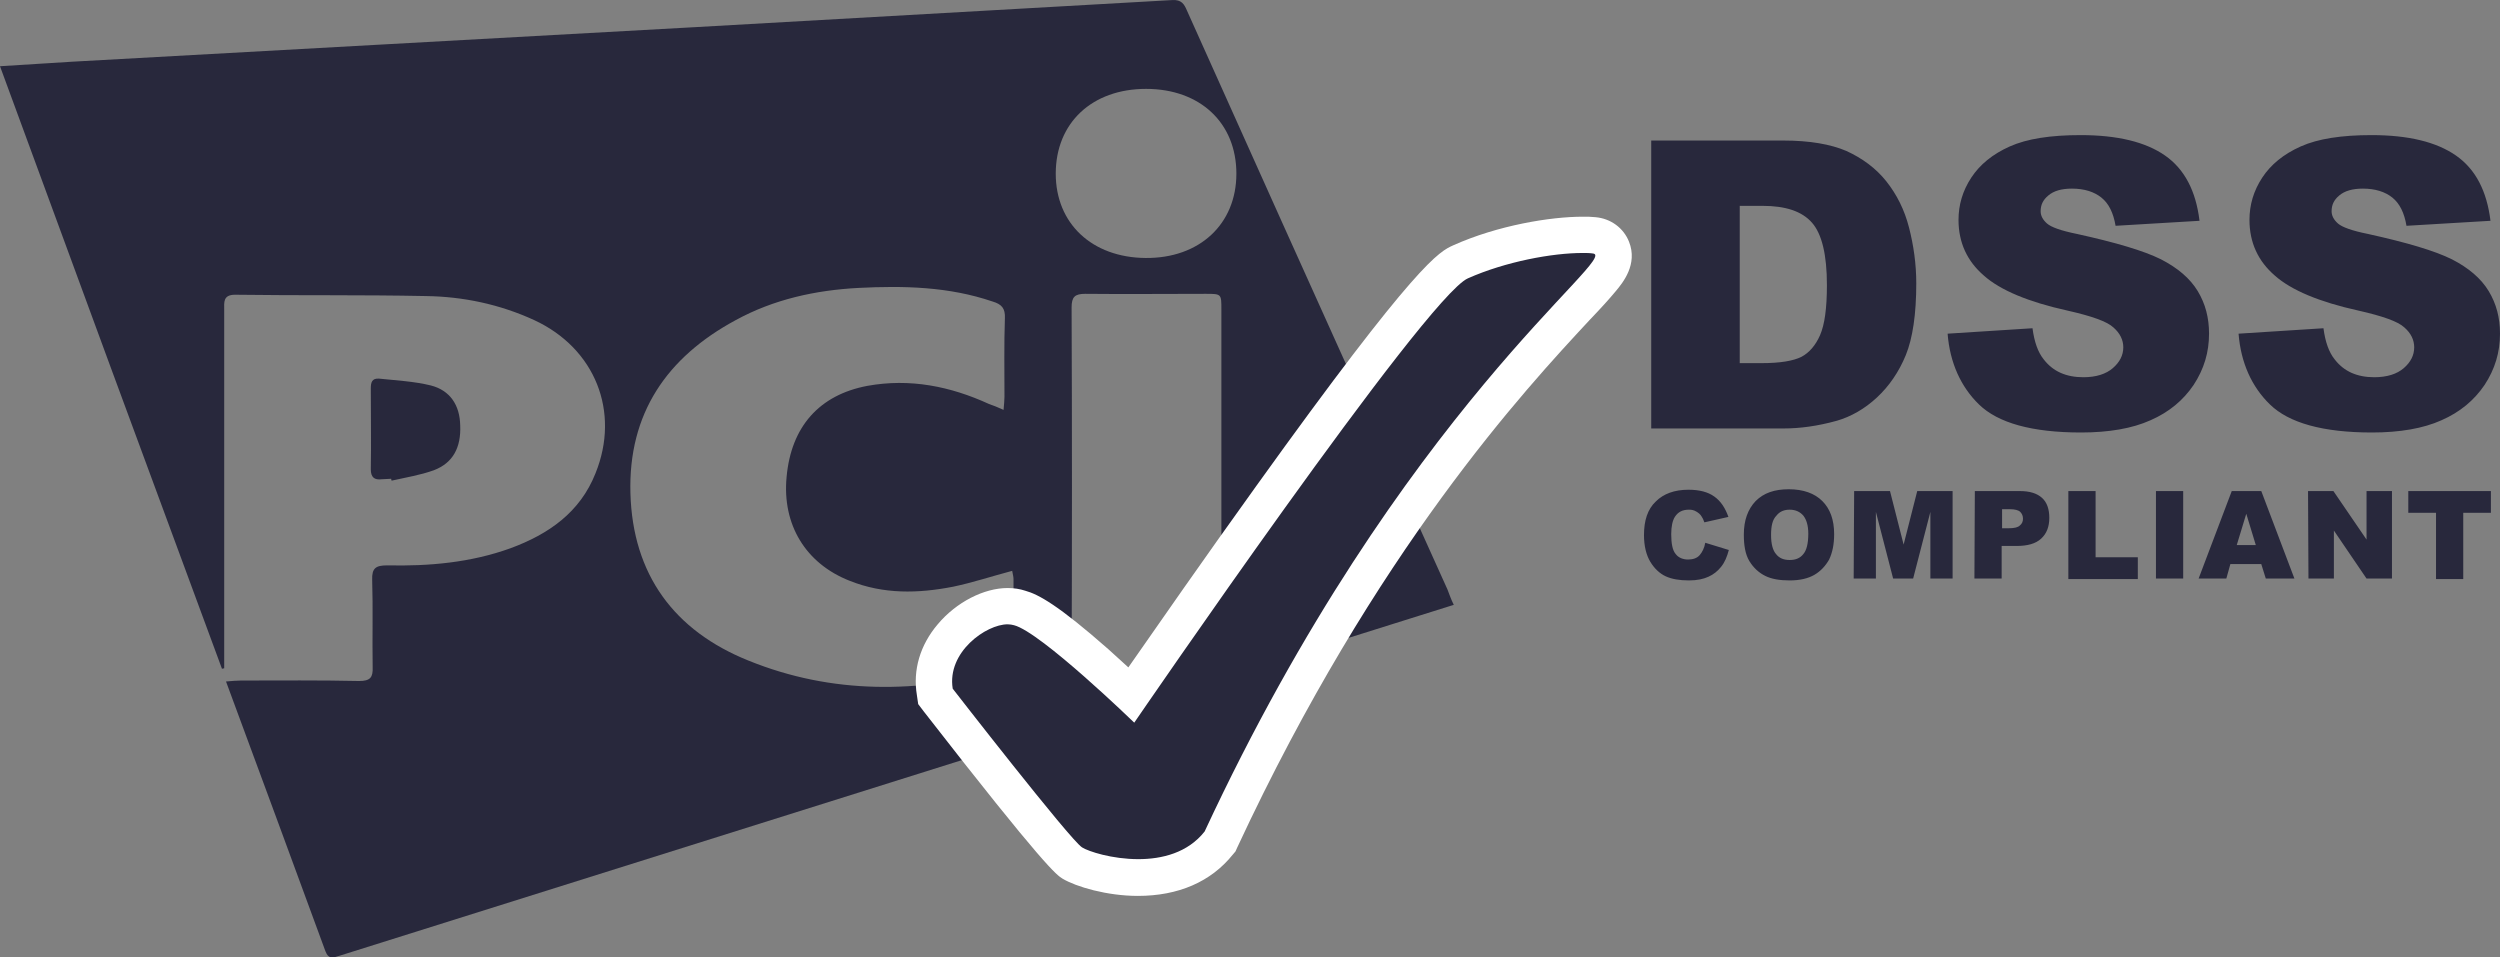
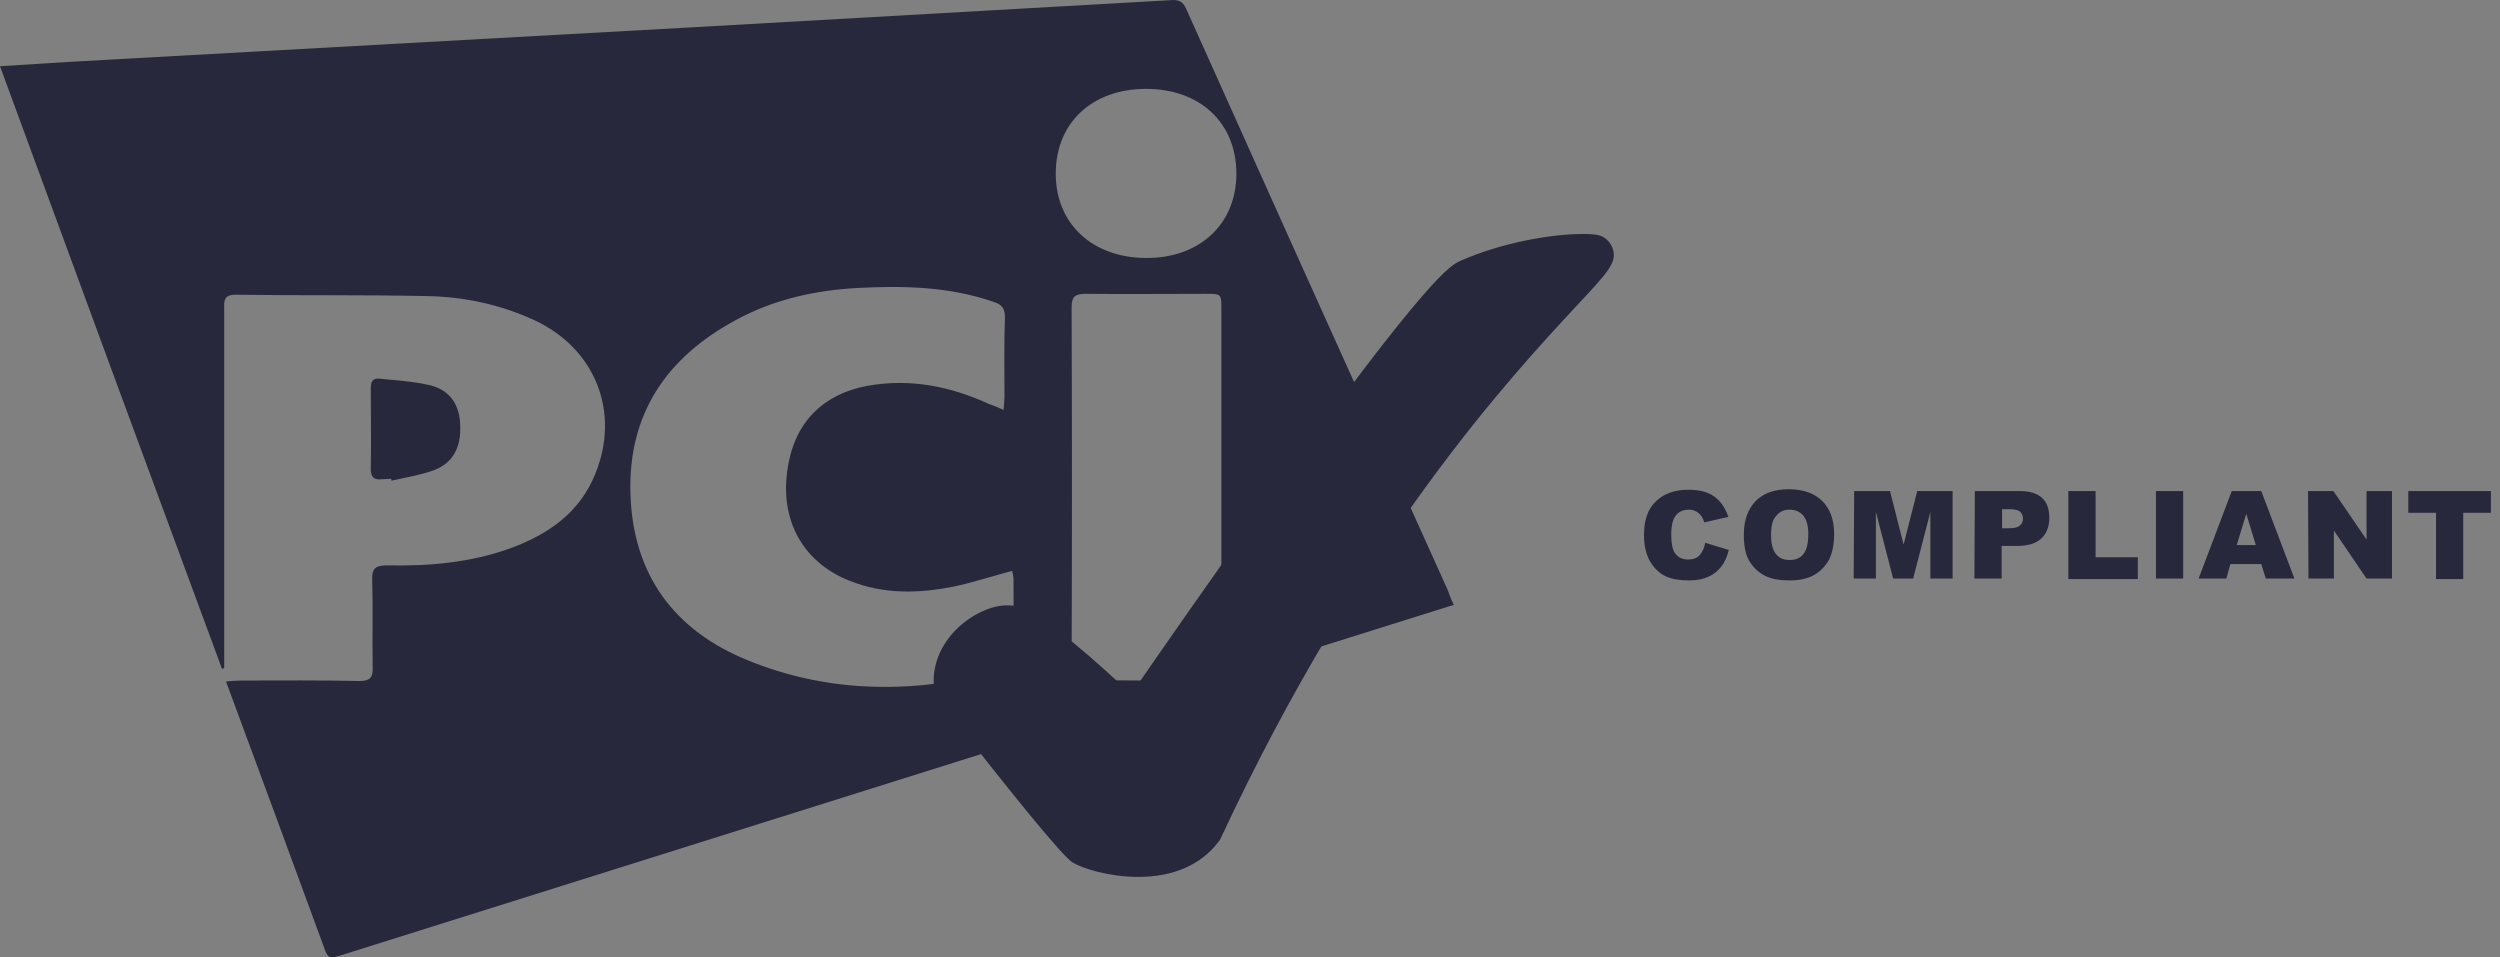
<svg xmlns="http://www.w3.org/2000/svg" width="47" height="18" viewBox="0 0 47 18" fill="none">
  <rect x="0" y="0" width="47" height="18" fill="#808080" stroke="none" />
  <path d="M27.331 11.371C25.864 11.831 24.43 12.283 22.962 12.743C22.962 12.624 22.962 12.53 22.962 12.445C22.962 10.237 22.962 8.021 22.962 5.814C22.962 5.524 22.962 5.524 22.664 5.524C21.913 5.524 21.153 5.532 20.402 5.524C20.206 5.524 20.146 5.583 20.146 5.78C20.155 8.038 20.155 10.289 20.146 12.547C20.146 12.726 20.198 12.794 20.385 12.794C21.153 12.786 21.921 12.794 22.706 12.82C22.664 12.837 22.613 12.863 22.57 12.88C17.177 14.576 11.776 16.272 6.383 17.968C6.272 18.002 6.178 18.045 6.118 17.883C5.504 16.204 4.881 14.525 4.249 12.812C4.36 12.803 4.446 12.794 4.531 12.794C5.273 12.794 6.007 12.786 6.75 12.803C6.963 12.803 7.014 12.735 7.006 12.539C6.997 11.993 7.014 11.448 6.997 10.902C6.989 10.681 7.065 10.629 7.279 10.629C8.064 10.646 8.849 10.578 9.6 10.306C10.316 10.041 10.905 9.632 11.195 8.899C11.665 7.74 11.187 6.547 10.043 6.018C9.395 5.72 8.704 5.575 8.004 5.566C6.809 5.541 5.615 5.558 4.42 5.541C4.19 5.541 4.215 5.686 4.215 5.822C4.215 7.996 4.215 10.169 4.215 12.343C4.215 12.419 4.215 12.488 4.215 12.564C4.198 12.564 4.181 12.573 4.173 12.573C2.773 8.788 1.391 5.038 0 1.245C0.469 1.219 0.913 1.185 1.357 1.16C5.248 0.947 9.147 0.725 13.039 0.512C16.042 0.342 19.037 0.171 22.041 0.001C22.212 -0.008 22.263 0.077 22.314 0.197C23.5 2.839 24.686 5.481 25.881 8.124C26.324 9.112 26.768 10.101 27.212 11.081C27.246 11.166 27.272 11.252 27.331 11.371ZM18.867 7.706C18.875 7.604 18.884 7.527 18.884 7.459C18.884 6.964 18.875 6.47 18.892 5.984C18.901 5.797 18.832 5.72 18.662 5.669C17.834 5.387 16.989 5.37 16.136 5.413C15.334 5.456 14.549 5.626 13.832 6.018C12.535 6.717 11.81 7.774 11.852 9.274C11.895 10.8 12.672 11.857 14.071 12.419C15.65 13.059 17.262 13.033 18.892 12.598C19.029 12.564 19.063 12.488 19.063 12.36C19.054 11.865 19.054 11.371 19.054 10.885C19.054 10.834 19.037 10.791 19.029 10.732C18.645 10.834 18.286 10.953 17.919 11.03C17.262 11.158 16.614 11.175 15.974 10.919C15.146 10.595 14.702 9.862 14.788 8.967C14.873 8.021 15.402 7.425 16.307 7.254C17.109 7.109 17.868 7.263 18.593 7.595C18.67 7.621 18.756 7.655 18.867 7.706ZM23.244 3.265C23.244 2.31 22.561 1.671 21.546 1.671C20.53 1.671 19.848 2.31 19.848 3.265C19.848 4.203 20.53 4.842 21.537 4.85C22.553 4.859 23.244 4.211 23.244 3.265Z" fill="#28283C" />
  <path d="M7.355 9.001C7.296 9.001 7.236 9.01 7.176 9.01C7.04 9.027 6.971 8.976 6.971 8.822C6.98 8.32 6.971 7.808 6.971 7.305C6.971 7.194 6.989 7.109 7.125 7.118C7.449 7.152 7.782 7.169 8.098 7.246C8.465 7.339 8.644 7.621 8.652 7.996C8.67 8.413 8.516 8.703 8.158 8.84C7.902 8.933 7.628 8.976 7.364 9.036C7.355 9.027 7.355 9.01 7.355 9.001Z" fill="#28283C" />
-   <path d="M31.035 2.642H33.526C34.021 2.642 34.414 2.711 34.712 2.838C35.011 2.975 35.267 3.162 35.463 3.409C35.66 3.657 35.805 3.946 35.89 4.279C35.975 4.611 36.026 4.961 36.026 5.327C36.026 5.907 35.958 6.359 35.83 6.674C35.702 6.989 35.514 7.262 35.284 7.475C35.054 7.688 34.798 7.833 34.533 7.91C34.166 8.012 33.834 8.055 33.535 8.055H31.043V2.642H31.035ZM32.707 3.87V6.827H33.117C33.467 6.827 33.714 6.785 33.868 6.708C34.013 6.631 34.132 6.495 34.218 6.299C34.303 6.103 34.346 5.796 34.346 5.361C34.346 4.79 34.252 4.398 34.064 4.185C33.876 3.972 33.569 3.87 33.134 3.87H32.707ZM36.615 6.273L38.211 6.171C38.245 6.427 38.313 6.623 38.424 6.759C38.595 6.981 38.842 7.092 39.167 7.092C39.406 7.092 39.593 7.032 39.721 6.921C39.849 6.81 39.918 6.682 39.918 6.529C39.918 6.393 39.858 6.265 39.73 6.154C39.61 6.043 39.32 5.941 38.868 5.839C38.134 5.677 37.605 5.455 37.298 5.182C36.982 4.91 36.82 4.56 36.82 4.134C36.82 3.853 36.897 3.588 37.059 3.341C37.221 3.094 37.46 2.898 37.784 2.753C38.109 2.608 38.552 2.54 39.115 2.54C39.807 2.54 40.336 2.668 40.703 2.924C41.069 3.179 41.283 3.588 41.351 4.151L39.773 4.245C39.73 3.998 39.645 3.827 39.508 3.716C39.371 3.605 39.184 3.546 38.953 3.546C38.757 3.546 38.612 3.588 38.51 3.674C38.407 3.759 38.364 3.853 38.364 3.972C38.364 4.057 38.407 4.134 38.484 4.202C38.561 4.27 38.748 4.338 39.047 4.398C39.781 4.56 40.302 4.714 40.626 4.875C40.941 5.037 41.172 5.233 41.317 5.472C41.462 5.711 41.53 5.975 41.53 6.273C41.53 6.623 41.436 6.938 41.24 7.237C41.044 7.526 40.779 7.748 40.429 7.901C40.088 8.055 39.645 8.131 39.124 8.131C38.202 8.131 37.562 7.952 37.204 7.603C36.863 7.271 36.658 6.819 36.615 6.273ZM42.085 6.273L43.681 6.171C43.715 6.427 43.783 6.623 43.894 6.759C44.065 6.981 44.312 7.092 44.636 7.092C44.875 7.092 45.063 7.032 45.191 6.921C45.319 6.81 45.387 6.682 45.387 6.529C45.387 6.393 45.328 6.265 45.2 6.154C45.08 6.043 44.79 5.941 44.338 5.839C43.604 5.677 43.075 5.455 42.768 5.182C42.452 4.91 42.29 4.56 42.29 4.134C42.29 3.853 42.367 3.588 42.529 3.341C42.691 3.094 42.93 2.898 43.254 2.753C43.578 2.608 44.022 2.54 44.585 2.54C45.276 2.54 45.805 2.668 46.172 2.924C46.539 3.179 46.752 3.588 46.821 4.151L45.242 4.245C45.2 3.998 45.114 3.827 44.978 3.716C44.841 3.605 44.653 3.546 44.423 3.546C44.227 3.546 44.082 3.588 43.979 3.674C43.877 3.759 43.834 3.853 43.834 3.972C43.834 4.057 43.877 4.134 43.954 4.202C44.031 4.27 44.218 4.338 44.517 4.398C45.251 4.56 45.771 4.714 46.096 4.875C46.411 5.037 46.642 5.233 46.787 5.472C46.932 5.711 47 5.975 47 6.273C47 6.623 46.906 6.938 46.71 7.237C46.514 7.526 46.249 7.748 45.899 7.901C45.558 8.055 45.114 8.131 44.594 8.131C43.672 8.131 43.032 7.952 42.674 7.603C42.332 7.271 42.128 6.819 42.085 6.273Z" fill="#28283C" />
  <path d="M32.059 10.204L32.502 10.34C32.468 10.468 32.426 10.57 32.357 10.656C32.289 10.741 32.212 10.801 32.118 10.843C32.025 10.886 31.905 10.912 31.752 10.912C31.572 10.912 31.427 10.886 31.316 10.835C31.205 10.784 31.103 10.69 31.026 10.562C30.949 10.434 30.907 10.264 30.907 10.059C30.907 9.786 30.975 9.573 31.129 9.428C31.274 9.283 31.479 9.207 31.743 9.207C31.948 9.207 32.11 9.249 32.229 9.335C32.349 9.42 32.434 9.548 32.494 9.718L32.042 9.82C32.025 9.769 32.008 9.735 31.99 9.71C31.965 9.667 31.931 9.641 31.888 9.616C31.845 9.59 31.803 9.582 31.752 9.582C31.632 9.582 31.547 9.624 31.487 9.718C31.444 9.786 31.419 9.897 31.419 10.042C31.419 10.221 31.444 10.349 31.504 10.417C31.555 10.485 31.641 10.519 31.734 10.519C31.828 10.519 31.905 10.494 31.956 10.434C31.999 10.383 32.042 10.306 32.059 10.204ZM32.784 10.051C32.784 9.778 32.861 9.573 33.006 9.42C33.16 9.266 33.364 9.198 33.629 9.198C33.902 9.198 34.115 9.275 34.26 9.42C34.405 9.565 34.482 9.769 34.482 10.042C34.482 10.238 34.448 10.392 34.388 10.519C34.32 10.639 34.226 10.741 34.107 10.809C33.987 10.877 33.834 10.912 33.646 10.912C33.458 10.912 33.304 10.886 33.185 10.826C33.066 10.767 32.963 10.673 32.886 10.545C32.81 10.417 32.784 10.247 32.784 10.051ZM33.296 10.059C33.296 10.23 33.33 10.349 33.39 10.417C33.45 10.494 33.535 10.528 33.646 10.528C33.757 10.528 33.842 10.494 33.902 10.417C33.962 10.349 33.996 10.221 33.996 10.034C33.996 9.88 33.962 9.769 33.902 9.693C33.842 9.624 33.757 9.582 33.646 9.582C33.543 9.582 33.458 9.616 33.398 9.693C33.322 9.769 33.296 9.889 33.296 10.059ZM34.858 9.232H35.532L35.788 10.238L36.044 9.232H36.709V10.877H36.291V9.624L35.967 10.877H35.591L35.267 9.624V10.877H34.849L34.858 9.232ZM37.127 9.232H37.972C38.16 9.232 38.296 9.275 38.39 9.36C38.484 9.445 38.527 9.573 38.527 9.735C38.527 9.906 38.475 10.034 38.373 10.127C38.271 10.221 38.117 10.264 37.912 10.264H37.631V10.877H37.119L37.127 9.232ZM37.639 9.931H37.767C37.87 9.931 37.938 9.914 37.972 9.88C38.015 9.846 38.032 9.803 38.032 9.752C38.032 9.701 38.015 9.659 37.981 9.624C37.947 9.59 37.878 9.573 37.784 9.573H37.639V9.931ZM38.885 9.232H39.397V10.477H40.191V10.886H38.885V9.232ZM40.532 9.232H41.044V10.877H40.532V9.232ZM42.512 10.605H41.931L41.855 10.877H41.334L41.957 9.232H42.512L43.135 10.877H42.597L42.512 10.605ZM42.409 10.247L42.23 9.659L42.051 10.247H42.409ZM43.391 9.232H43.868L44.491 10.144V9.232H44.969V10.877H44.491L43.877 9.974V10.877H43.399L43.391 9.232ZM45.276 9.232H46.829V9.641H46.309V10.886H45.797V9.641H45.276V9.232Z" fill="#28283C" />
  <path d="M21.4 16.486C20.846 16.486 20.342 16.324 20.163 16.213C19.984 16.102 19.131 15.071 17.637 13.145L17.586 13.076L17.569 12.991C17.509 12.625 17.62 12.25 17.885 11.934C18.166 11.602 18.593 11.38 18.934 11.38C19.02 11.38 19.096 11.389 19.165 11.414C19.634 11.559 20.684 12.497 21.264 13.051C21.716 12.395 22.774 10.869 23.883 9.326C26.878 5.158 27.28 4.979 27.459 4.902C28.252 4.553 29.183 4.399 29.754 4.399C29.831 4.399 29.899 4.399 29.968 4.408C30.13 4.416 30.249 4.51 30.309 4.647C30.42 4.919 30.249 5.098 29.635 5.755C28.423 7.059 25.581 10.11 22.953 15.753L22.936 15.787L22.911 15.821C22.578 16.264 22.049 16.486 21.4 16.486Z" fill="#28283C" />
-   <path d="M29.755 4.756C29.823 4.756 29.883 4.756 29.942 4.765C30.497 4.807 26.358 7.663 22.647 15.632C22.331 16.033 21.845 16.152 21.401 16.152C20.906 16.152 20.462 16.007 20.343 15.931C20.121 15.794 17.911 12.947 17.911 12.947C17.8 12.257 18.542 11.737 18.943 11.737C18.986 11.737 19.029 11.745 19.063 11.754C19.566 11.882 21.324 13.586 21.324 13.586C21.324 13.586 26.802 5.583 27.596 5.233C28.304 4.918 29.183 4.756 29.755 4.756ZM29.755 4.074C29.149 4.074 28.159 4.236 27.323 4.611C27.058 4.731 26.657 4.901 23.611 9.146C22.655 10.475 21.742 11.788 21.213 12.547C21.094 12.436 20.966 12.325 20.838 12.206C19.899 11.379 19.523 11.174 19.276 11.106C19.174 11.072 19.063 11.055 18.943 11.055C18.5 11.055 17.979 11.319 17.629 11.737C17.296 12.129 17.16 12.598 17.237 13.066L17.262 13.237L17.365 13.373C19.651 16.314 19.865 16.45 19.976 16.519C20.232 16.672 20.812 16.843 21.392 16.843C22.152 16.843 22.766 16.578 23.176 16.067L23.227 16.007L23.261 15.931C25.864 10.339 28.68 7.313 29.883 6.018C30.096 5.796 30.258 5.617 30.378 5.472C30.506 5.319 30.796 4.969 30.625 4.543C30.523 4.287 30.284 4.108 29.994 4.083C29.917 4.074 29.84 4.074 29.755 4.074Z" fill="white" />
</svg>